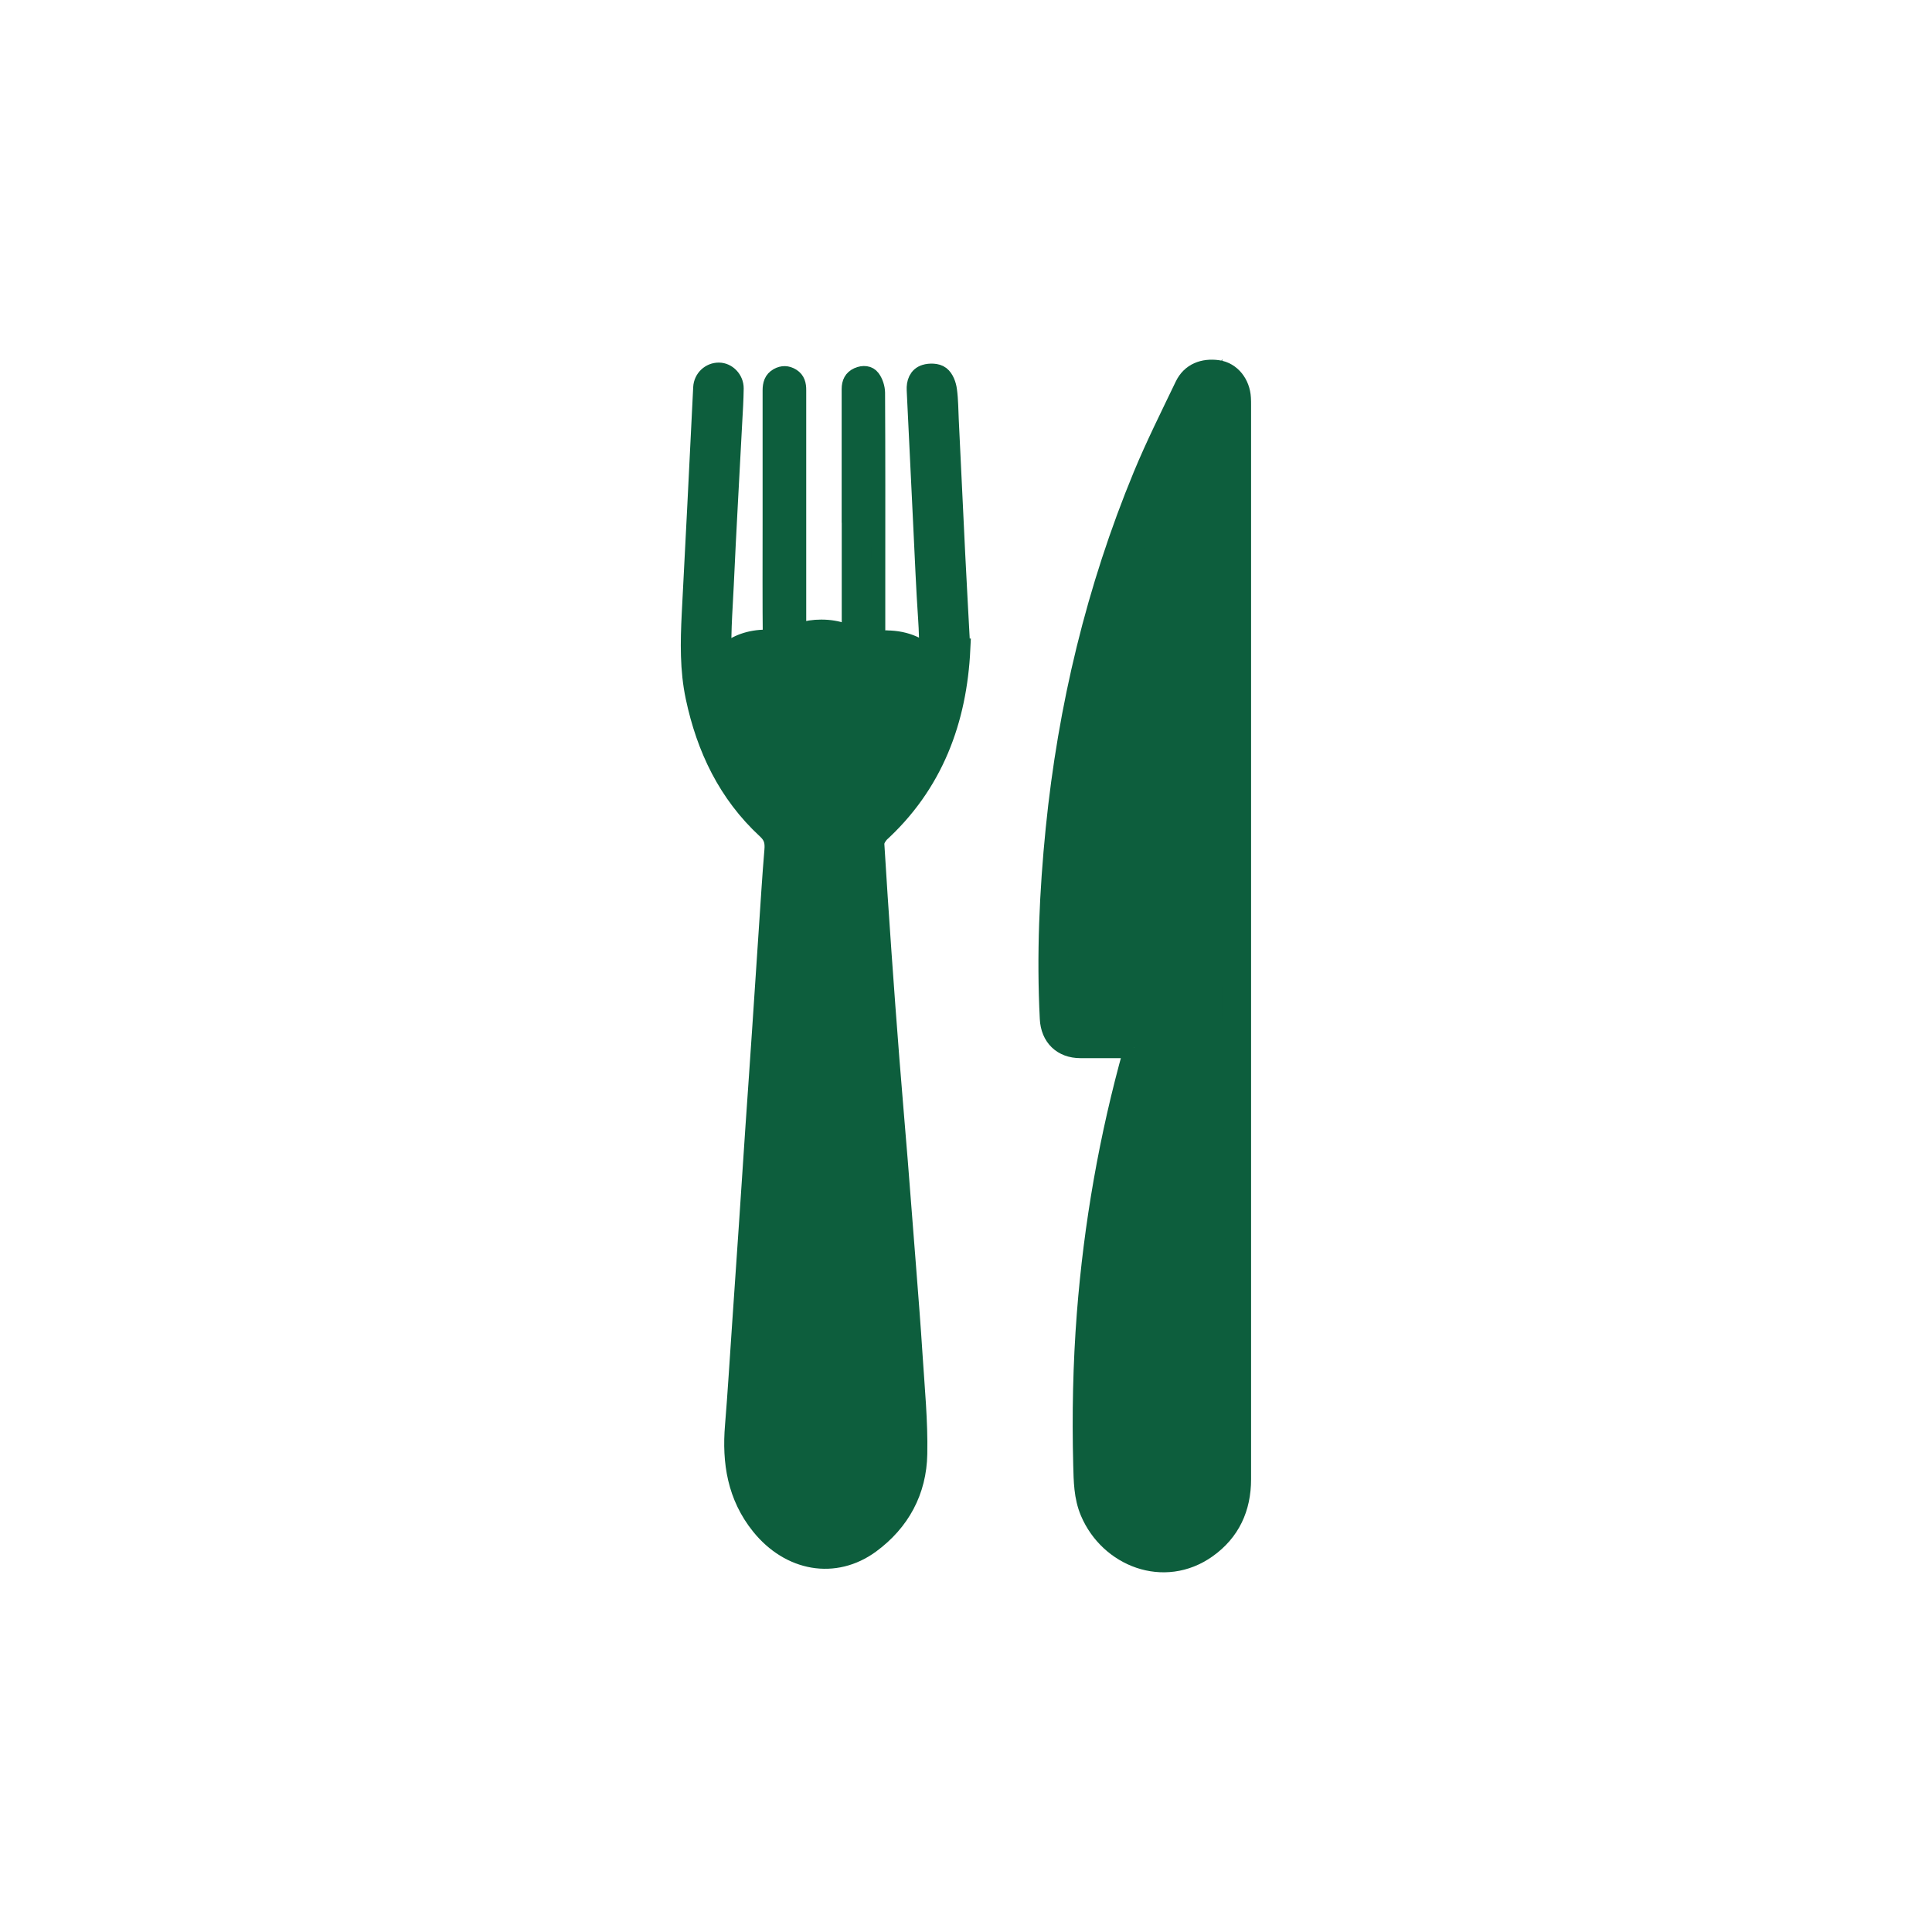
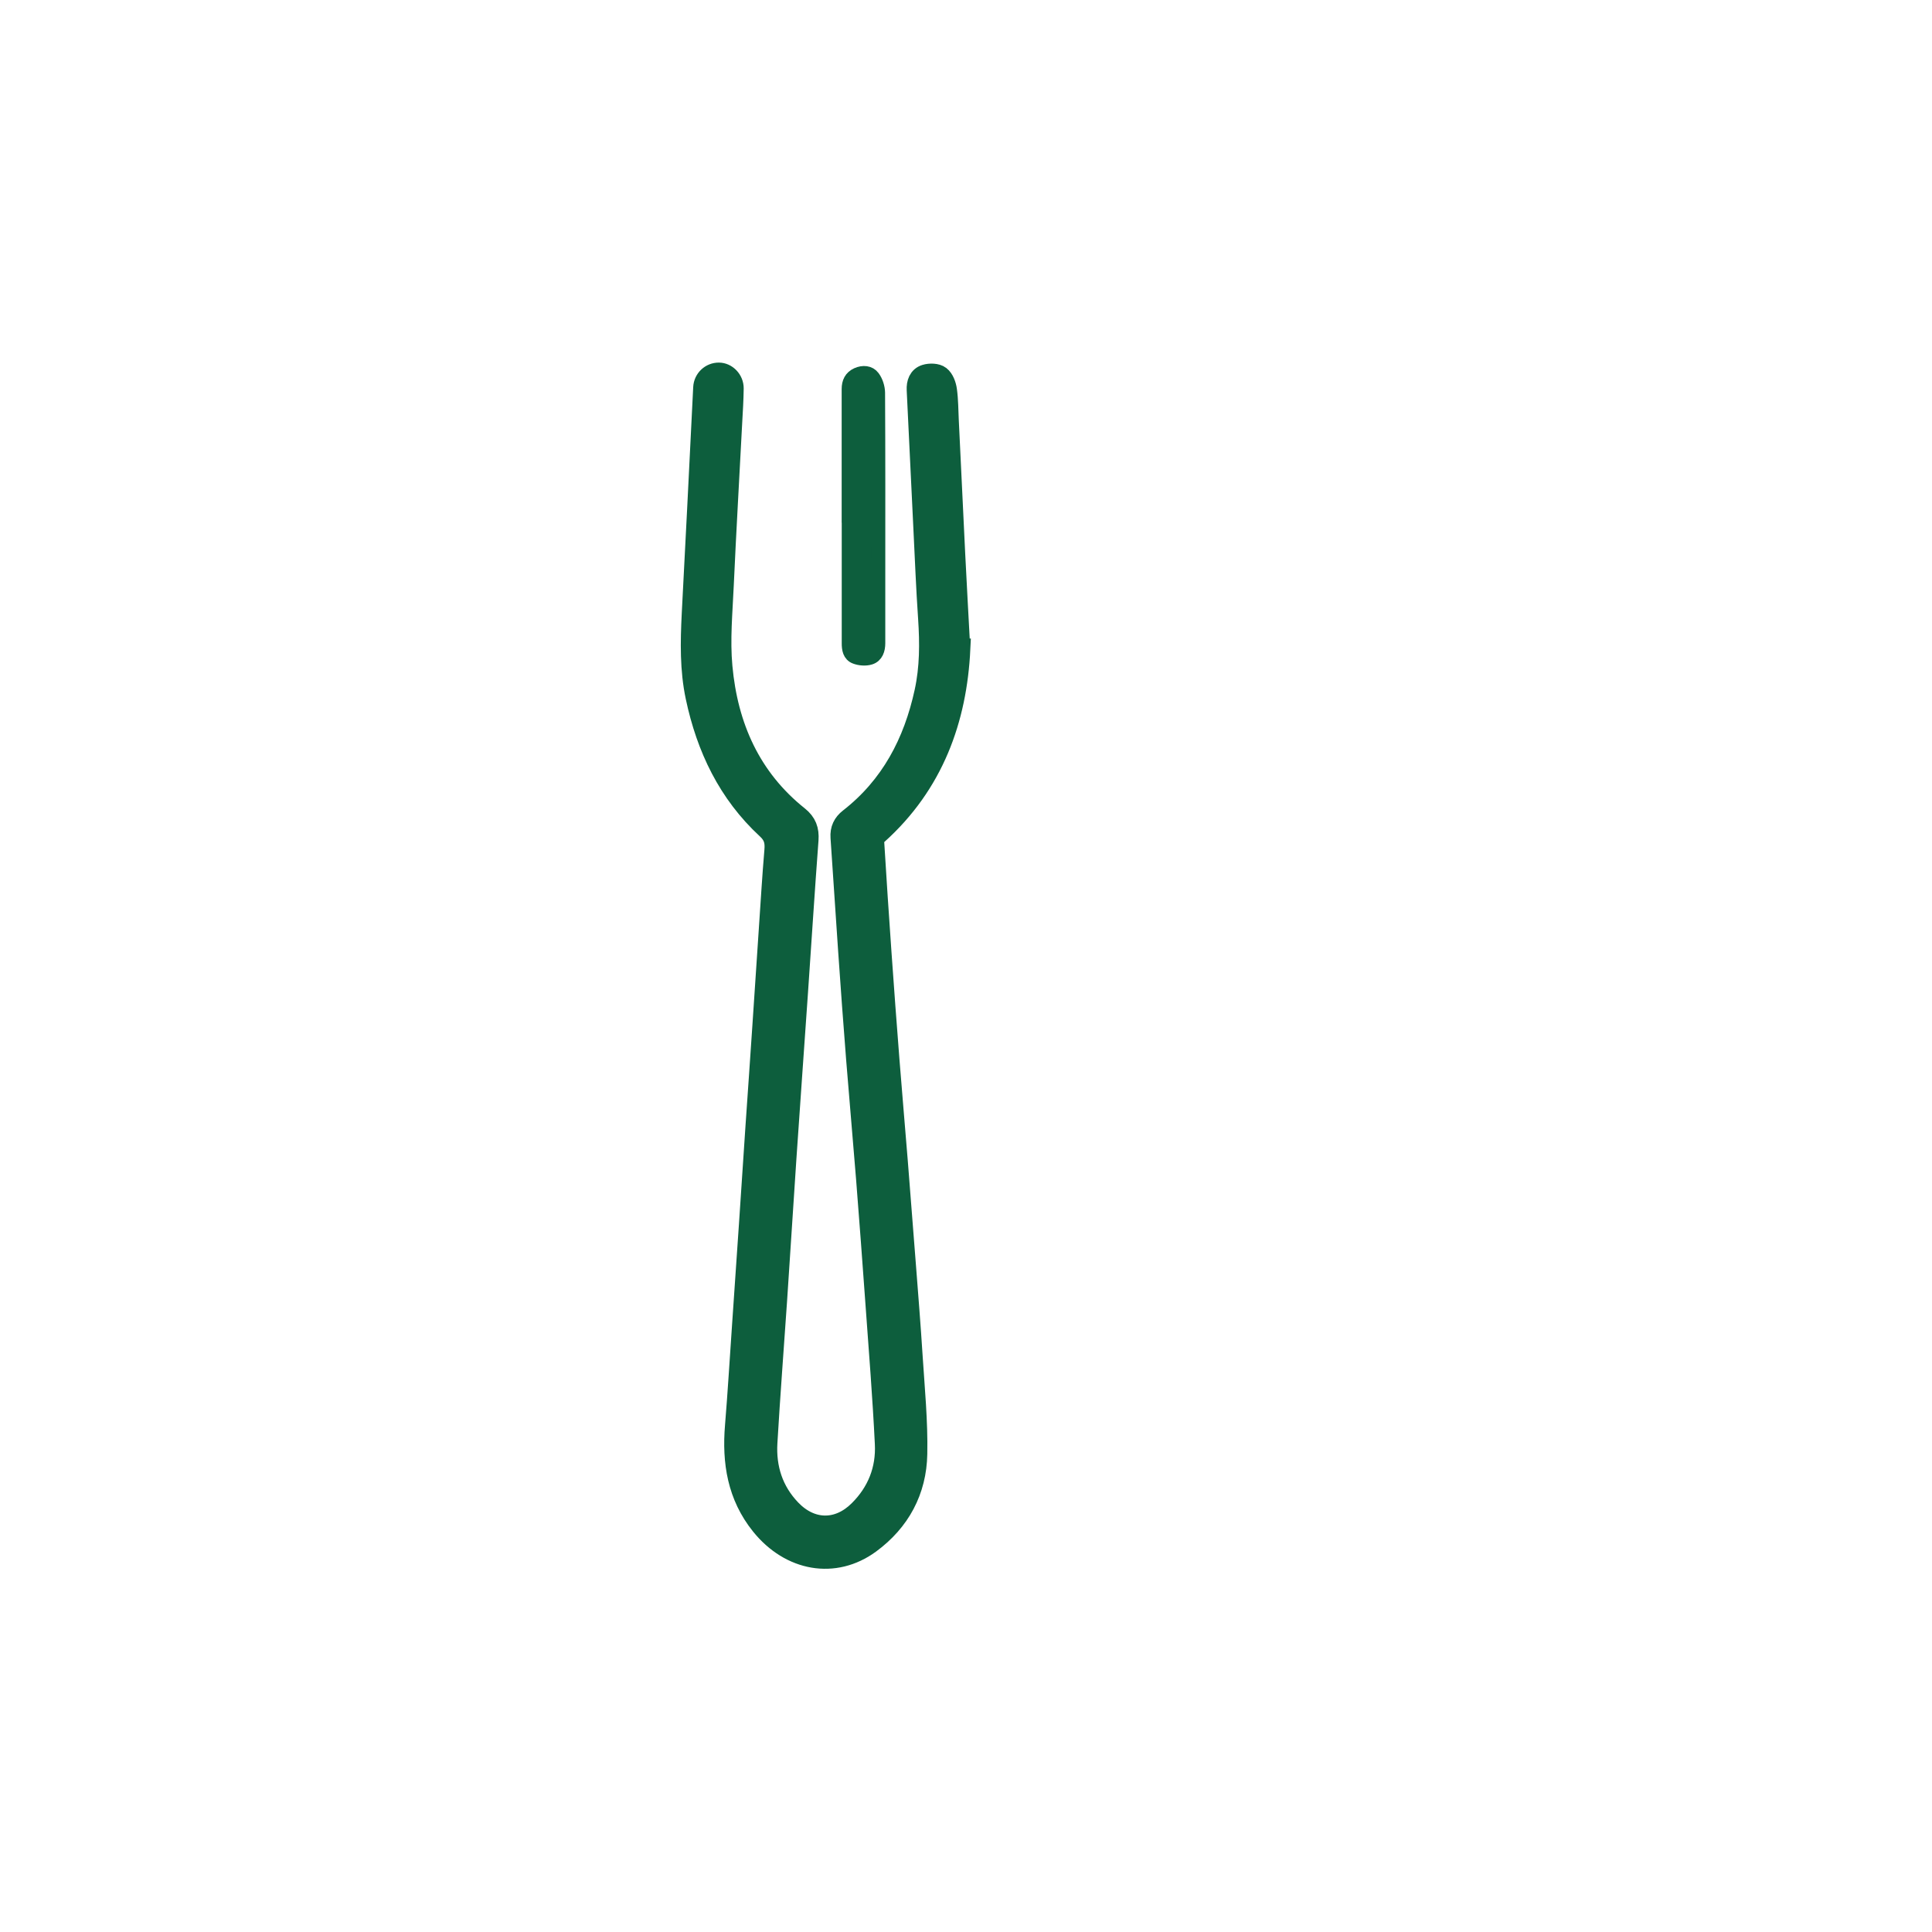
<svg xmlns="http://www.w3.org/2000/svg" id="Layer_1" viewBox="0 0 269.29 269.29">
  <defs>
    <style>.cls-1{stroke-width:2.92px;}.cls-1,.cls-2,.cls-3{stroke:#0d5e3d;stroke-miterlimit:10;}.cls-1,.cls-2,.cls-3,.cls-4{fill:#0d5e3d;}.cls-2{stroke-width:1.95px;}.cls-4{stroke-width:0px;}</style>
  </defs>
  <path class="cls-1" d="m133.79,90.46c-.47,9.78-3.69,18.8-11.51,25.82-.27.24-.52.69-.5,1.02.31,5.16.66,10.32,1.02,15.48.35,4.98.72,9.97,1.11,14.95.37,4.7.78,9.4,1.16,14.11.38,4.77.75,9.55,1.12,14.32.33,4.29.68,8.58.95,12.87.29,4.54.74,9.08.65,13.62-.09,5.12-2.38,9.38-6.55,12.44-4.92,3.6-11.08,2.5-15.13-2.52-3.28-4.07-4.02-8.77-3.6-13.81.38-4.6.65-9.21.97-13.81.33-4.78.66-9.56.98-14.33.3-4.5.59-9,.9-13.51.32-4.71.66-9.42.97-14.13.31-4.5.6-9,.9-13.51.25-3.64.46-7.27.77-10.9.11-1.24-.07-2.12-1.09-3.06-5.38-4.97-8.39-11.27-9.89-18.36-.81-3.81-.73-7.66-.54-11.51.24-4.85.5-9.71.75-14.56.29-5.69.56-11.37.85-17.06.06-1.16,1.01-2.03,2.12-2.02,1.05,0,2.01.97,2,2.14-.02,1.6-.12,3.19-.21,4.79-.39,7.52-.83,15.05-1.17,22.57-.17,3.81-.54,7.66-.19,11.43.76,8.31,3.94,15.55,10.64,20.89,1.1.88,1.46,1.86,1.36,3.24-.53,7.09-.98,14.2-1.47,21.29-.53,7.65-1.08,15.3-1.6,22.95-.45,6.65-.86,13.3-1.31,19.95-.45,6.61-.96,13.22-1.35,19.84-.21,3.53.8,6.73,3.3,9.34,2.85,2.98,6.63,3.04,9.55.13,2.58-2.56,3.83-5.74,3.65-9.32-.32-6.52-.84-13.02-1.31-19.53-.42-5.81-.85-11.63-1.31-17.44-.44-5.53-.94-11.06-1.38-16.6-.4-5.02-.76-10.03-1.11-15.05-.37-5.3-.7-10.6-1.07-15.89-.08-1.11.32-1.94,1.18-2.61,5.8-4.52,8.98-10.6,10.52-17.67.74-3.39.74-6.8.51-10.25-.29-4.19-.45-8.39-.66-12.59-.31-6.42-.61-12.83-.93-19.25-.05-.97.25-1.82,1.16-2.1.61-.19,1.55-.17,2.01.19.52.4.83,1.26.92,1.96.19,1.37.18,2.77.25,4.16.3,6.24.59,12.48.9,18.73.21,4.23.45,8.46.7,13.16Z" />
-   <path class="cls-1" d="m158.05,146.03c-2.54,0-5,0-7.46,0-2.47,0-4.08-1.57-4.2-4.06-.45-8.83-.06-17.63.82-26.41,1.71-16.99,5.65-33.43,12.17-49.22,1.76-4.25,3.83-8.38,5.82-12.53.86-1.8,2.59-2.42,4.51-2.16,1.82.25,3.09,1.9,3.19,3.86.02.31.02.62.02.94,0,49.91,0,99.82,0,149.73,0,3.99-1.5,7.25-4.75,9.56-5.93,4.21-13.5,1.2-16.15-5.02-.9-2.11-.91-4.34-.97-6.54-.18-7.01-.04-14.02.5-21.03.97-12.44,3.11-24.66,6.47-36.67.03-.1.01-.2.02-.45Zm-7.59-4.02c.6,0,.98,0,1.35,0,2.95,0,5.91-.02,8.86.01,1.69.02,2.52,1.14,2.13,2.78-.07.3-.18.6-.27.89-2.56,8.76-4.53,17.65-5.66,26.69-.77,6.19-1.33,12.42-1.61,18.65-.24,5.37-.07,10.76.12,16.14.15,4.34,4.99,7.49,8.91,6.01,2.88-1.09,4.59-3.79,4.59-7.24,0-49.67.01-99.35.02-149.02,0-.29,0-.58,0-.87-13.93,26.96-19.39,55.68-18.43,85.95Z" />
-   <path class="cls-2" d="m111.4,71.93c0,5.9,0,11.81,0,17.71,0,.95-.3,1.7-1.21,2.11-.77.36-1.61.32-2.11-.29-.44-.54-.77-1.34-.78-2.03-.06-5.56-.03-11.11-.03-16.67,0-6.11,0-12.22,0-18.34,0-.87.2-1.65,1.04-2.12.73-.41,1.45-.39,2.16.05.77.48.94,1.22.93,2.06,0,5.83,0,11.67,0,17.5Z" />
  <path class="cls-2" d="m118.29,71.93c0-5.9,0-11.81,0-17.71,0-.92.33-1.62,1.19-2.01.81-.36,1.69-.3,2.19.37.44.58.71,1.43.72,2.17.05,8.65.03,17.29.03,25.94,0,2.99,0,5.97,0,8.96,0,.89-.27,1.76-1.15,2.03-.62.19-1.43.13-2.05-.11-.79-.3-.93-1.11-.92-1.93.01-5.9,0-11.81,0-17.71Z" />
-   <path class="cls-3" d="m123.49,88.36c-1.13,0-2.13.21-3.05.51-1.5-1.23-3.48-2.01-5.97-2.01-2.24,0-4.06.64-5.5,1.66-.67-.14-1.36-.26-2.12-.26-10.17,0-12.1,12.8-5.79,17.66.02.04.03.09.05.13.08.17.18.33.29.49.4.59.85,1.14,1.3,1.69.01.02.02.03.03.05.51.86,1.14,1.65,1.8,2.39.32.35.68.67,1.06.96,0,3.58,1.69,7.15,5.08,8.8-.77.69-1.27,1.52-1.26,2.47.08,5.06-.65,10.03-.64,15.08.01,5.55.58,11.12.41,16.67-.15,4.77-.82,9.55-1.47,14.27-.7,5.05-.61,10.21-.94,15.28-.03.45.07.83.21,1.19-.53,1.21-.87,2.53-.94,3.82-.2.7-.41,1.4-.55,2.13-.26,1.34-.54,2.7-.5,4.06.01.52.03,1.03,0,1.55-.17,1.11-.31,2.23-.32,3.36-.01,1.18.04,2.35.05,3.53,0,2.51,1.08,5.12,2.86,6.89,1.69,1.69,4.47,2.96,6.89,2.86,2.52-.11,5.14-.94,6.89-2.86,1.75-1.9,2.87-4.26,2.86-6.89,0-1.52-.1-3.05.02-4.57.13-.81.24-1.62.3-2.44.02-.36,0-.72-.01-1.08.11-.47.18-.94.32-1.4.32-1.07.52-1.78.63-2.89.21-.82.37-1.65.37-2.43,0-2.39-1.06-5.25-2.86-6.89-.49-.45-1.02-.86-1.58-1.23,1.01-.74,1.68-1.69,1.68-2.8,0-1.79,0-3.58,0-5.36,1.36-4.12,2.17-8.77-.27-12.11-.64-.88-1.58-1.36-2.64-1.54.18-1.83.36-3.66.42-5.5.17-5.56-.39-11.12-.41-16.67-.02-5.05.72-10.02.64-15.08-.01-.78-.26-1.39-.66-1.88,3.91-2.48,5.14-7.76,3.65-11.98.02-.05.05-.1.08-.16,12.13-.43,12.03-19.46-.4-19.46Z" />
-   <path class="cls-4" d="m171.42,63.08c-.19-.51-.53-.9-1.03-1.17-.53-.35-1.11-.56-1.73-.63-.68-.18-1.38-.23-2.1-.14-.51.09-1.02.18-1.54.27-.98.26-1.89.68-2.72,1.26l-.99.88c-.54.57-.88,1.23-1.02,2v3.17c-.05.08-.15.11-.2.19-.06.34-.26.63-.32.97-.17.31-.14.57.1.77.18.31.46.48.86.52.07.02.15,0,.22.02.05.05.12.09.17.14-.86.75-1.45,1.69-1.49,2.83-.12,3.27-.7,6.57-1.16,9.86-.81.4-1.56.86-2.1,1.39-3.12,3.04-3.26,7.06-3.56,11.11-.37,4.94-.95,9.86-1.04,14.81-.1,5.37-.27,10.68-1.01,16.04-.53,3.85-1.82,10.29,1.07,13.56,1.34,1.52,3.27,1.95,5.17,1.66.22.93.52,1.8.94,2.53.27.46.62.79,1.02,1.06-.02.8-.03,1.55.02,2.16.29,3.62.26,7.34.26,11.03-2.38.61-4.53,2.13-4.74,4.32-.57,5.87-.61,11.78-1.2,17.64-.61,6.16-1.73,11.99-1.51,18.23.17,5.01.12,12.03,6.35,13.02,4.31.69,10.68-1.09,12.54-5.38.87-2.01.44-4.23.46-6.37.03-3.35-.19-6.6-.34-9.94-.3-6.77-.01-13.61-.01-20.38,0-6.89-.33-13.75-.32-20.64,0-2.53-.37-4.99-.38-7.48,0-1.83.54-3.94-.27-5.65-.37-.78-.98-1.32-1.66-1.75-.04-.76-.07-1.53-.05-2.28.41-1.69.44-3.36.24-5.06.23-3.8.39-8.6-.38-12.72.13-1.93.28-3.85.54-5.76.89-6.53.42-13.3.84-19.89.34-5.3,1.58-10.65,1.77-15.91.04-1.17-.37-2.04-1.06-2.66.22-.19.44-.39.66-.58.54-.57.88-1.23,1.02-2v-3.54c.11-.55,0-1.04-.29-1.48Z" />
</svg>